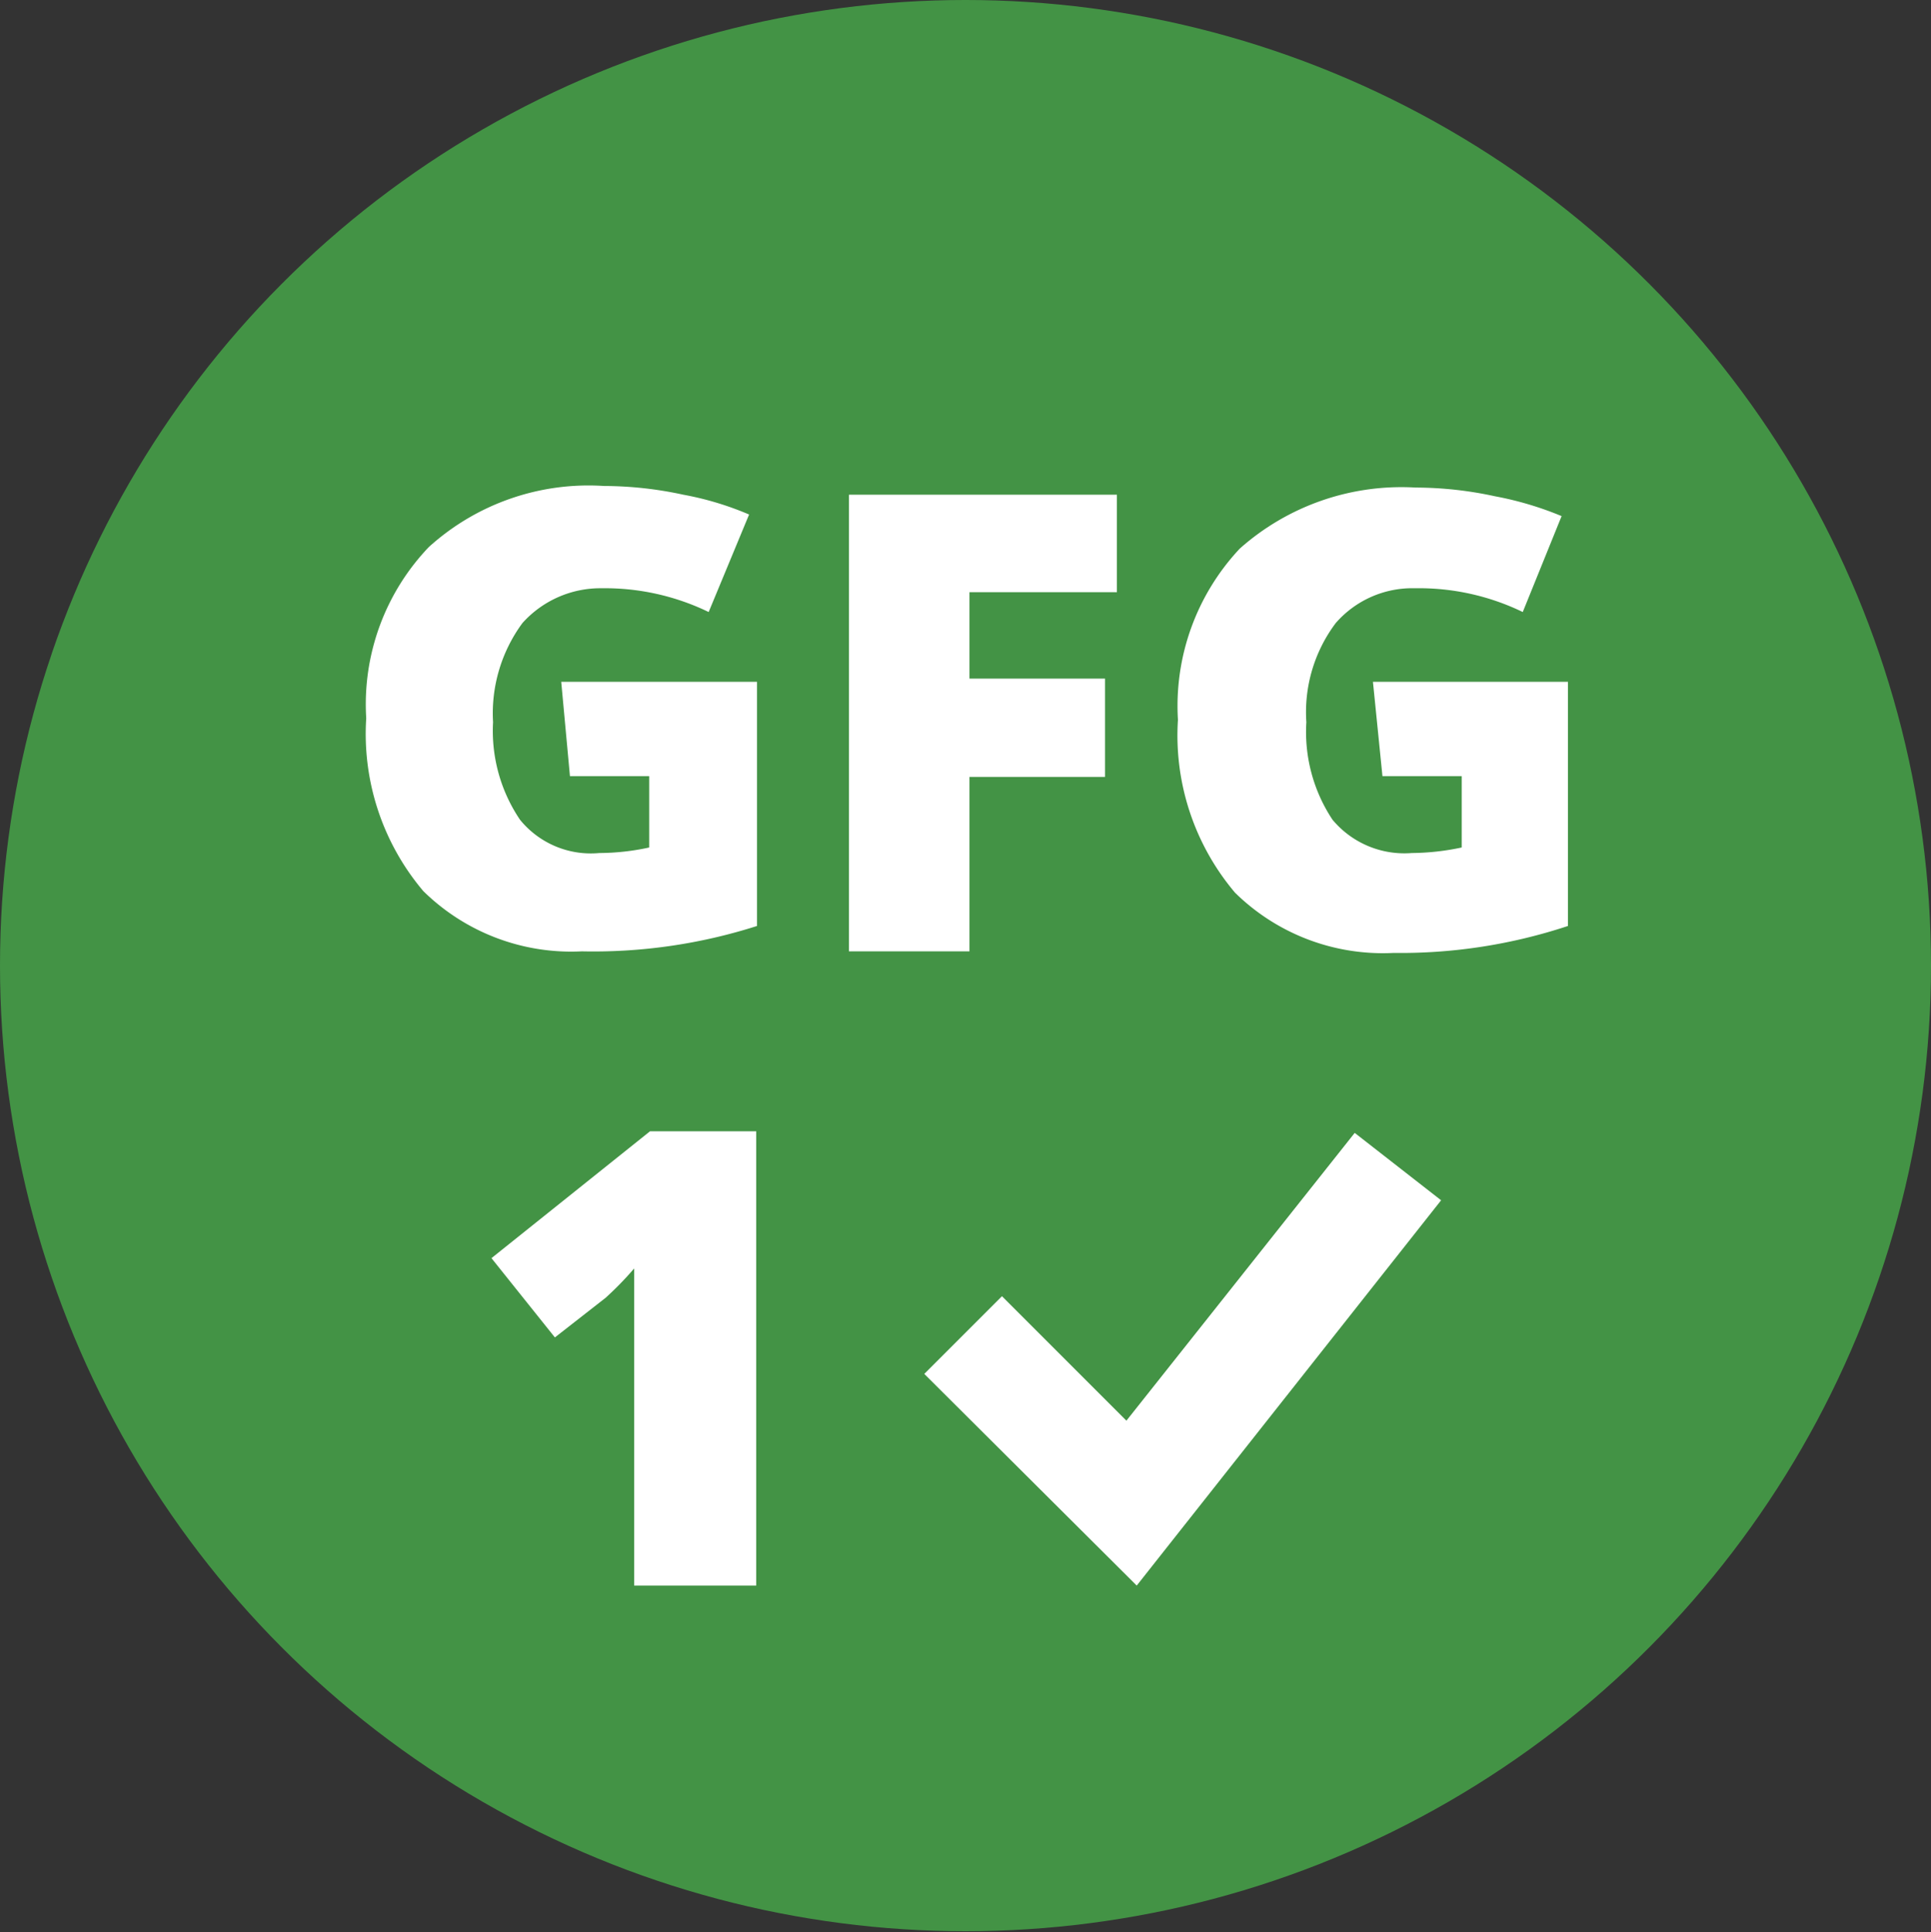
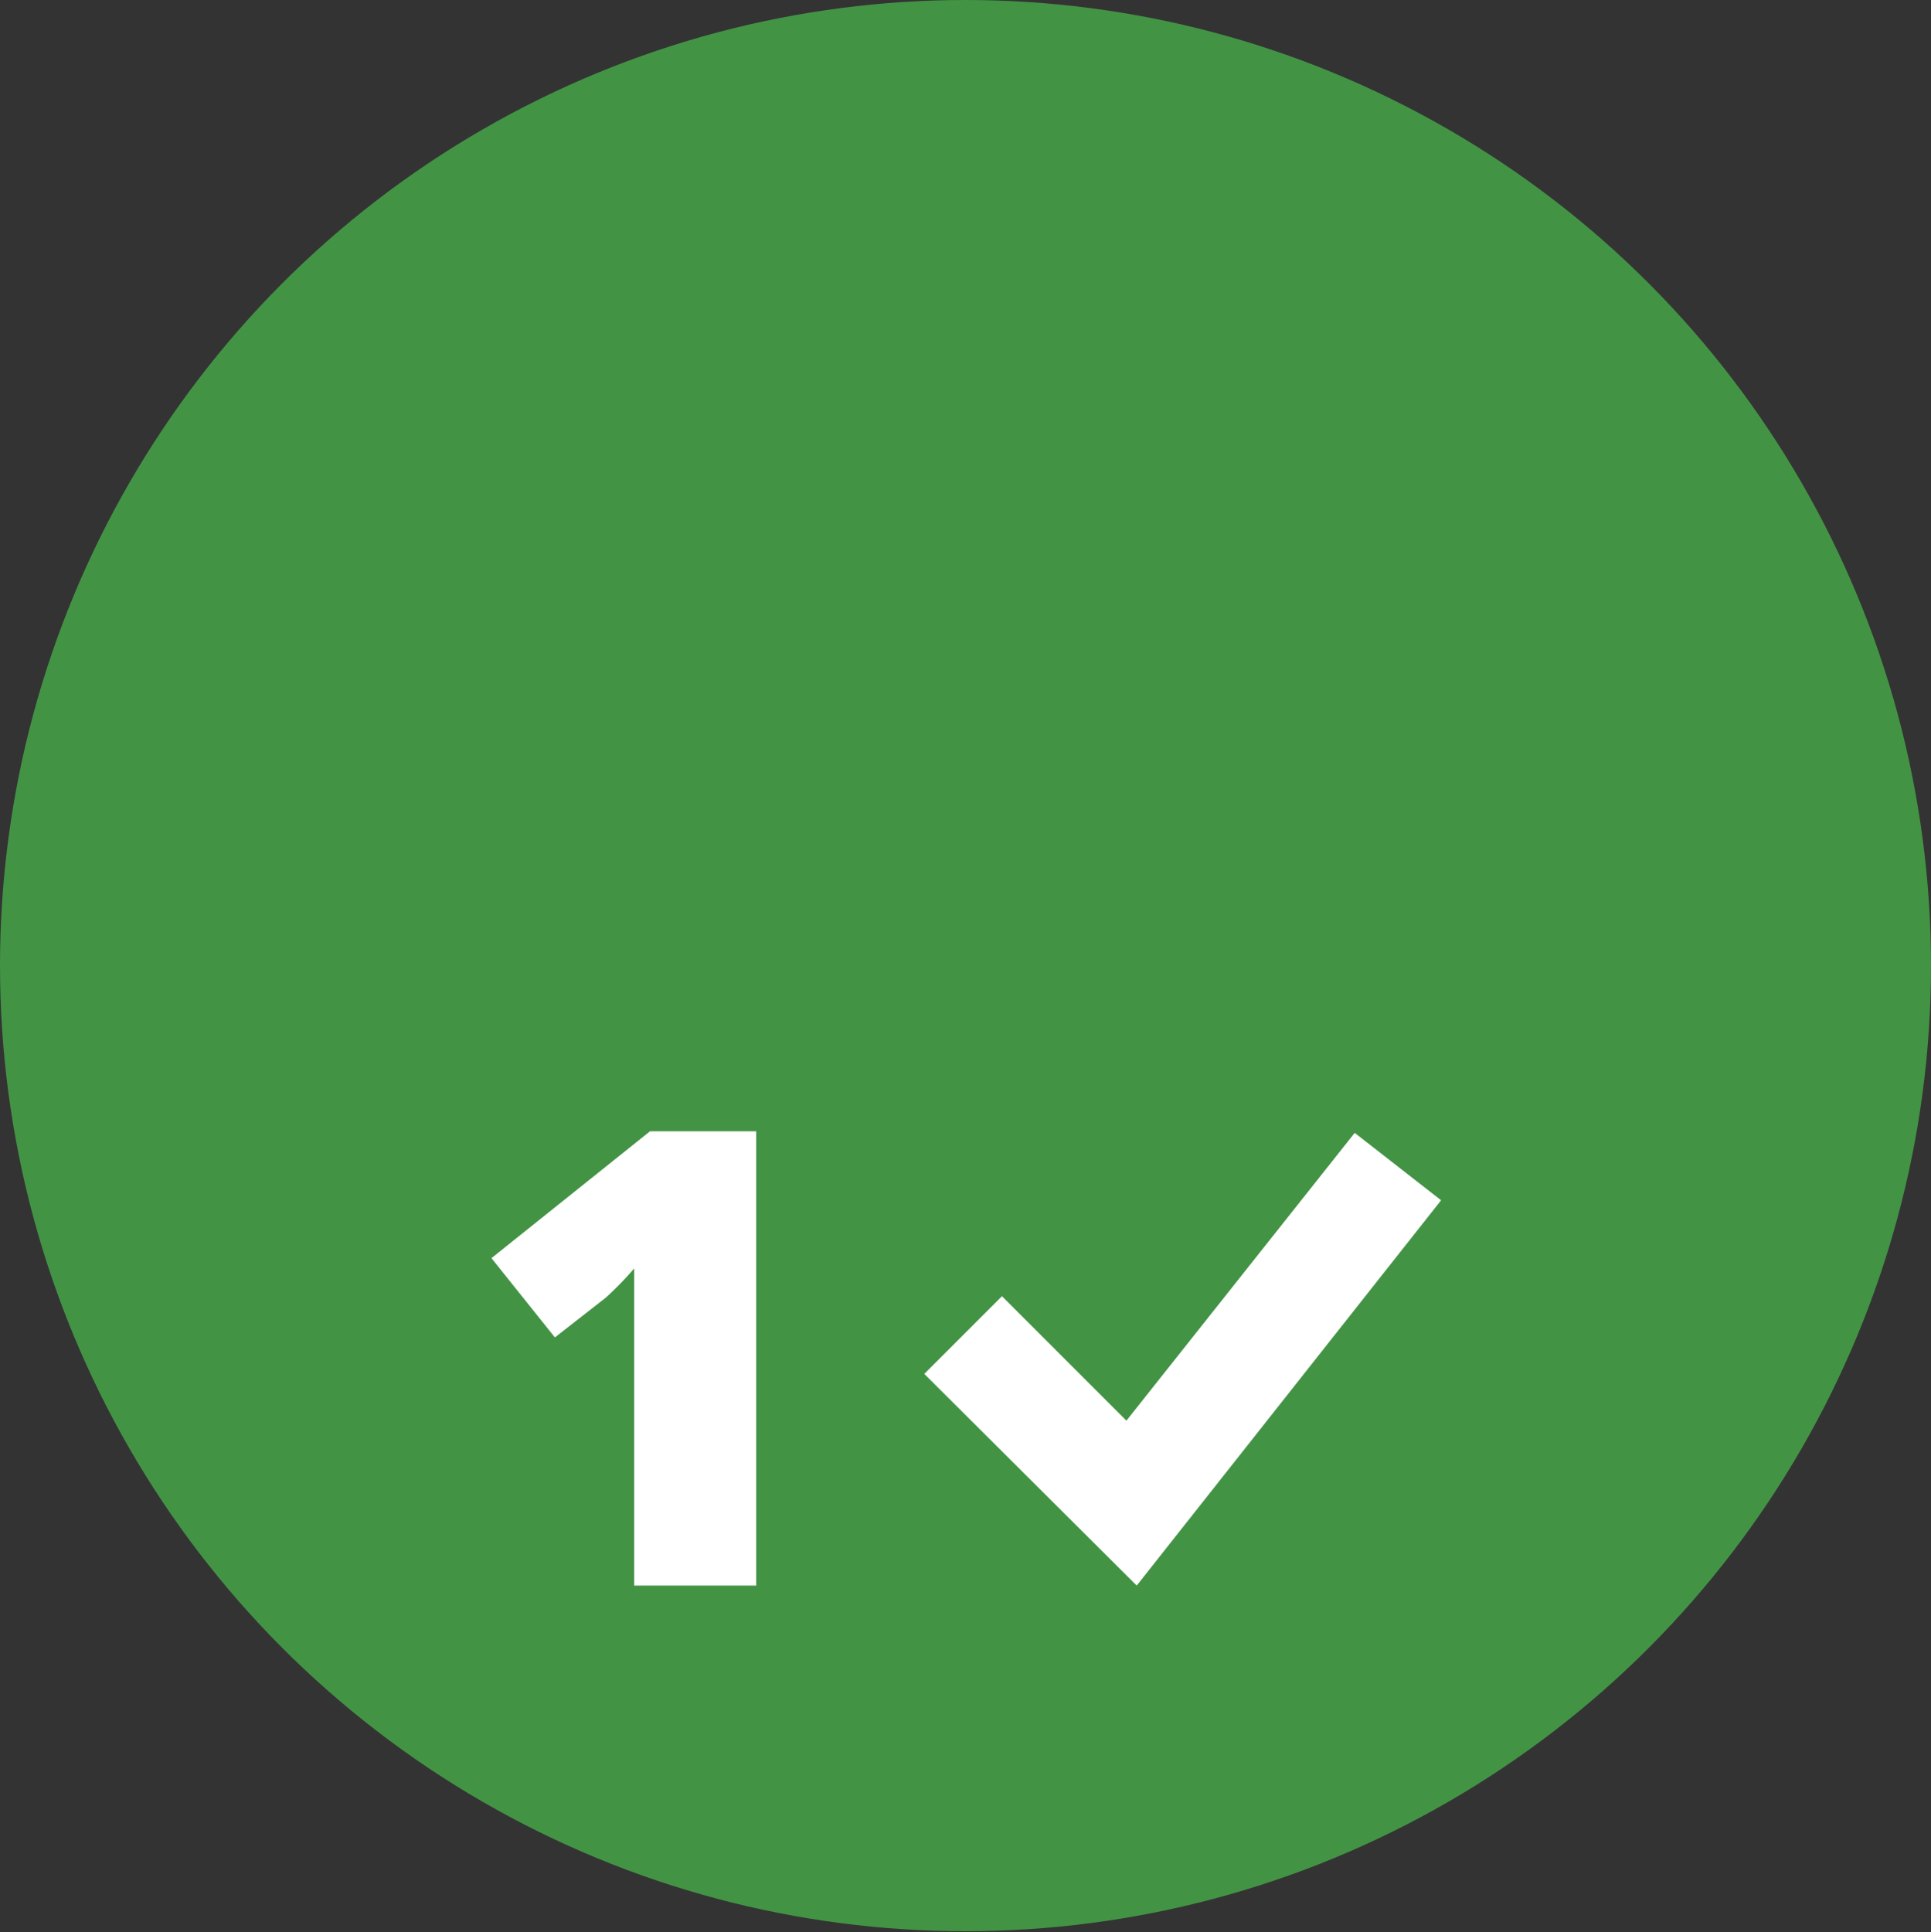
<svg xmlns="http://www.w3.org/2000/svg" id="Layer_1" data-name="Layer 1" viewBox="0 0 24.36 24.37">
  <rect x="0" y="0" width="24.36" height="24.37" fill="#333333" stroke="none" />
  <defs>
    <style>.cls-1{fill:#439345;}.cls-2{fill:#fff;}</style>
  </defs>
  <title>SustainabilityRatingsIcons copy</title>
  <circle class="cls-1" cx="12.18" cy="12.18" r="12.18" />
-   <path class="cls-2" d="M7.08,8.6H9.55v3.08A6.78,6.78,0,0,1,7.34,12a2.66,2.66,0,0,1-2-.76,3.07,3.07,0,0,1-.72-2.18,2.87,2.87,0,0,1,.79-2.16,3,3,0,0,1,2.21-.77,4.76,4.76,0,0,1,1,.11,3.89,3.89,0,0,1,.83.25L8.94,7.72a3,3,0,0,0-1.35-.3,1.32,1.32,0,0,0-1,.44,1.92,1.92,0,0,0-.37,1.25,2,2,0,0,0,.34,1.23,1.15,1.15,0,0,0,1,.42,3,3,0,0,0,.63-.07v-.9h-1Z" />
-   <path class="cls-2" d="M12.23,12H10.71V6.24h3.38V7.47H12.23V8.56h1.71V9.8H12.23Z" />
-   <path class="cls-2" d="M17.32,8.6h2.46v3.08a6.72,6.72,0,0,1-2.2.34,2.66,2.66,0,0,1-2-.76,3.07,3.07,0,0,1-.72-2.18,2.9,2.9,0,0,1,.78-2.16,3.07,3.07,0,0,1,2.22-.77,4.74,4.74,0,0,1,1,.11,4.18,4.18,0,0,1,.84.25l-.49,1.21a3,3,0,0,0-1.36-.3,1.28,1.28,0,0,0-1,.44,1.87,1.87,0,0,0-.37,1.25,2,2,0,0,0,.33,1.23,1.18,1.18,0,0,0,1,.42,3.12,3.12,0,0,0,.63-.07v-.9h-1Z" />
  <path class="cls-2" d="M9.54,20H8V17c0-.36,0-.7,0-1a4.09,4.09,0,0,1-.36.37L7,16.87l-.8-1,2-1.6H9.54Z" />
  <polygon class="cls-2" points="14.34 20 11.66 17.33 12.64 16.35 14.21 17.92 17.09 14.29 18.18 15.14 14.34 20" />
</svg>